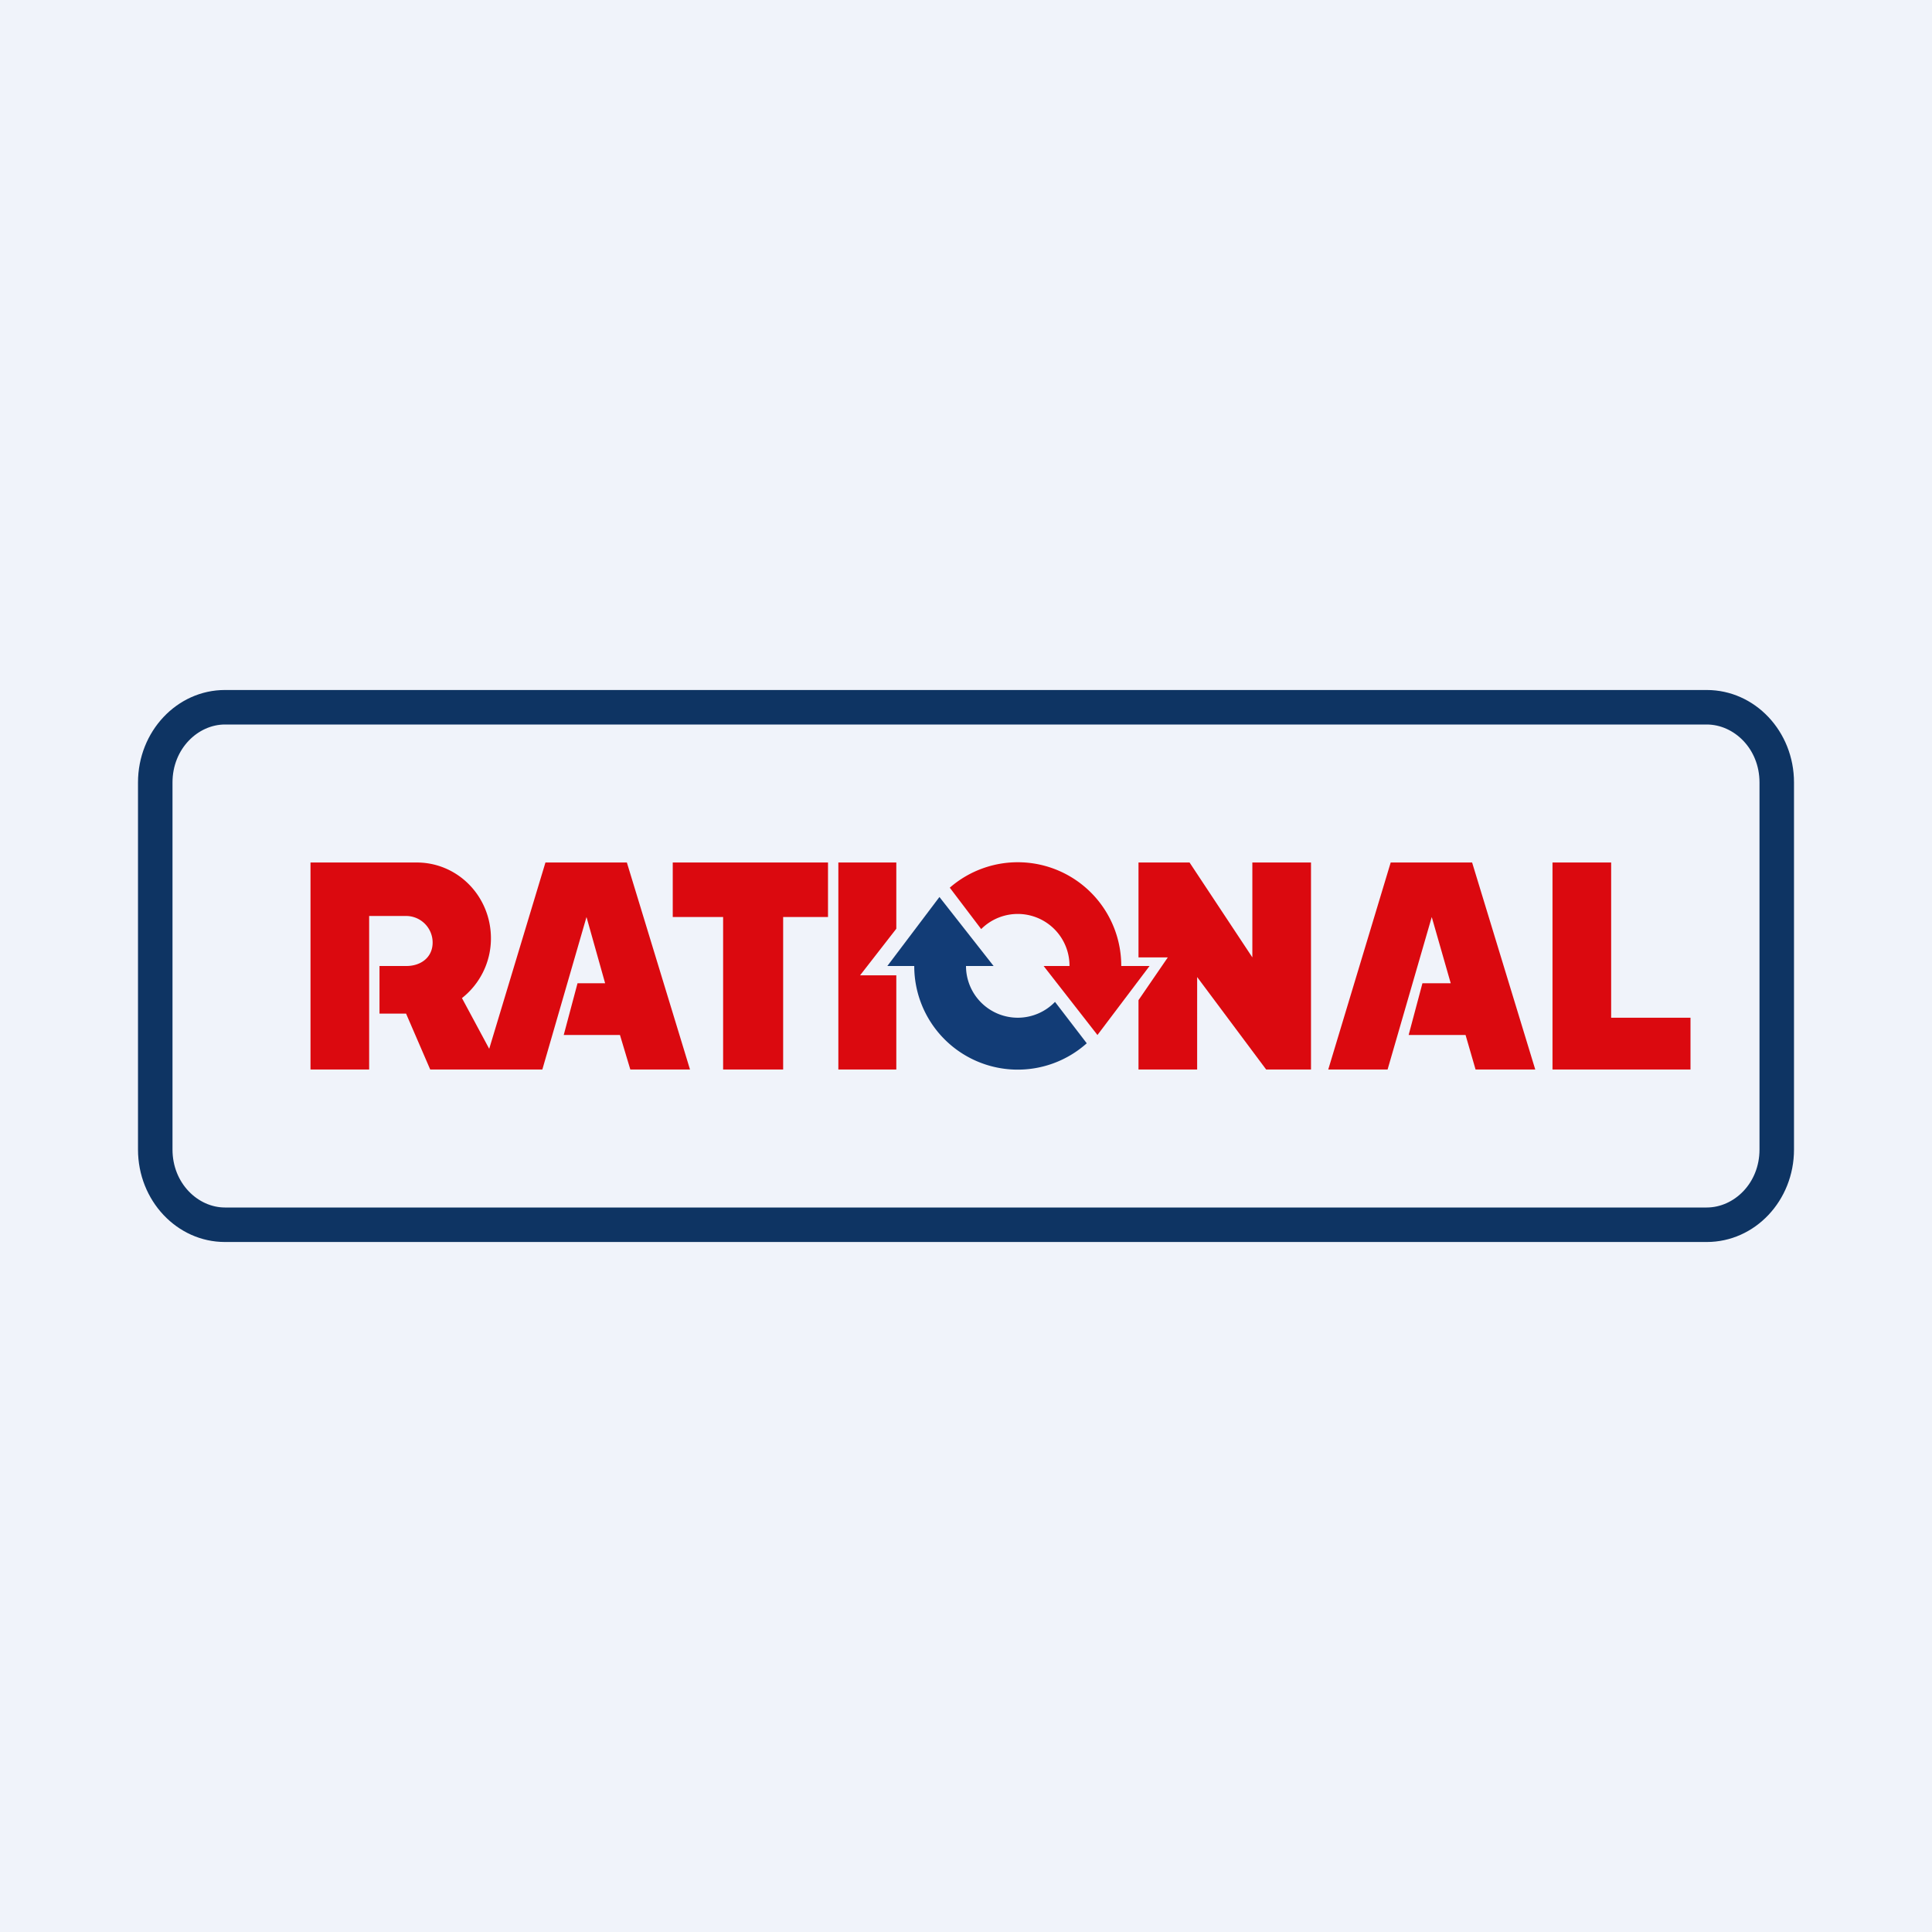
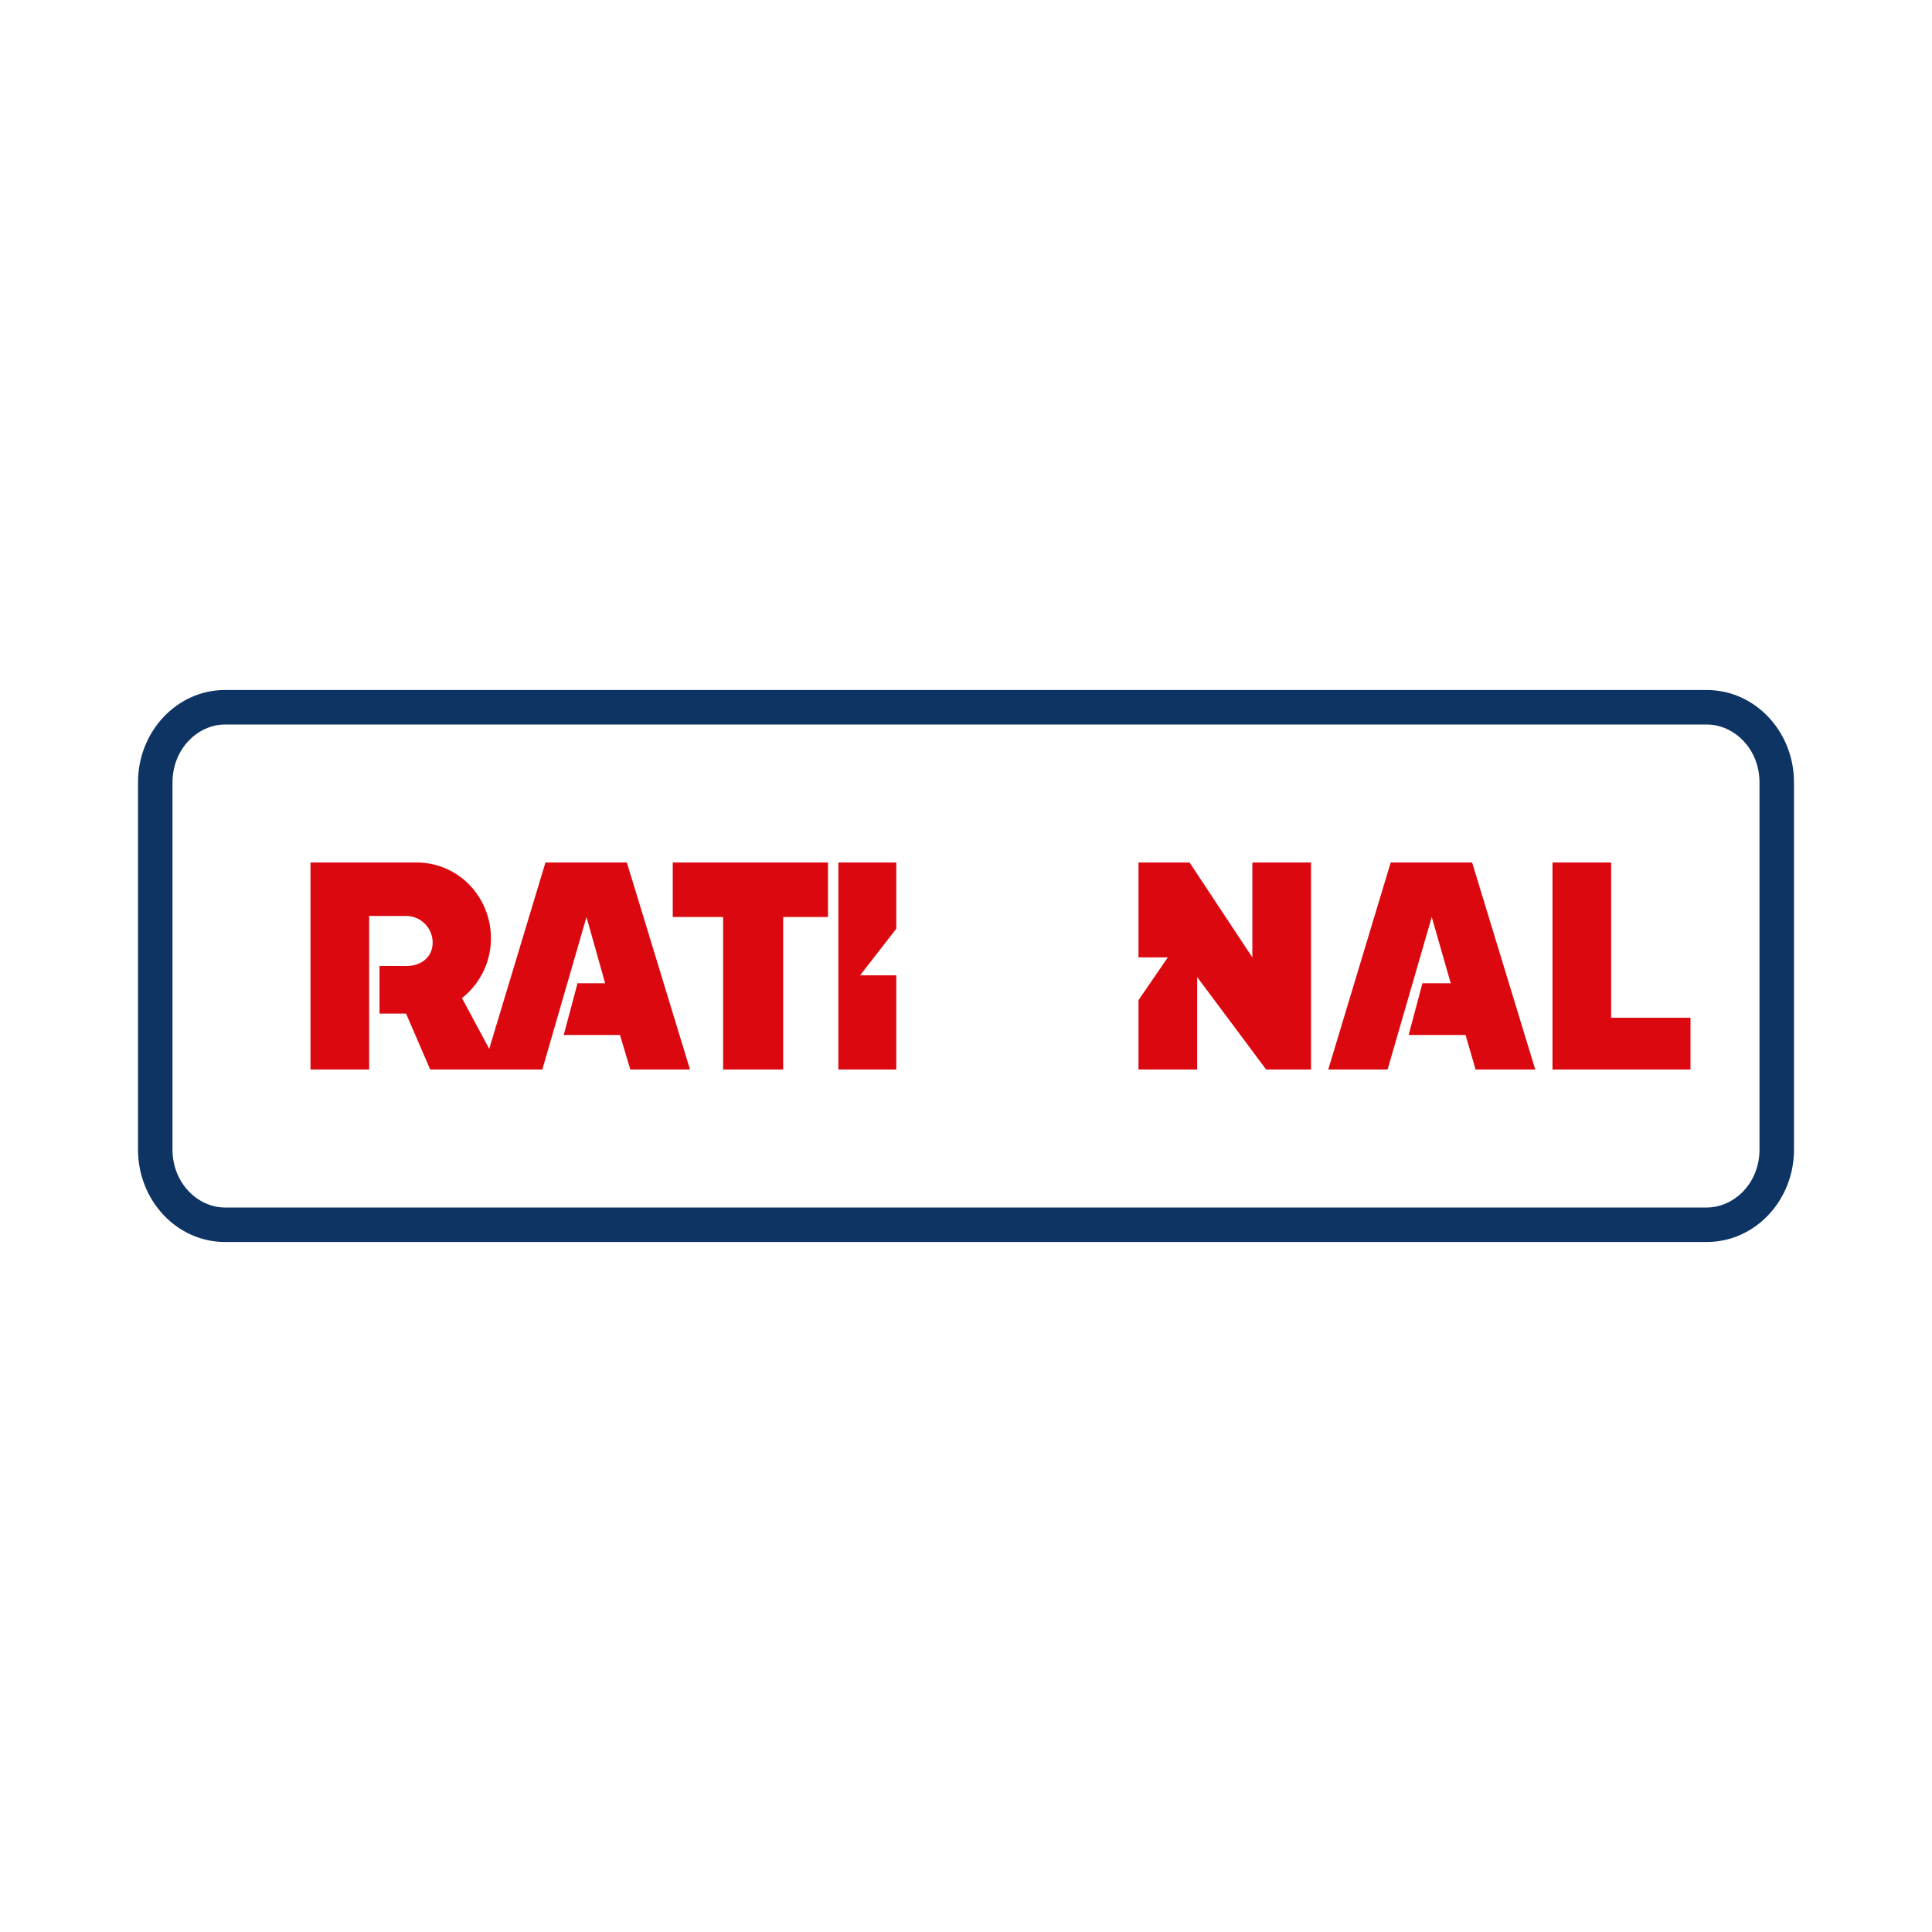
<svg xmlns="http://www.w3.org/2000/svg" width="56" height="56" viewBox="0 0 56 56">
-   <path fill="#F0F3FA" d="M0 0h56v56H0z" />
  <path fill-rule="evenodd" d="M49.47 35c.79 0 1.53-.7 1.53-1.68V22.68c0-.98-.74-1.68-1.53-1.68H6.52C5.74 21 5 21.7 5 22.68v10.64C5 34.3 5.74 35 6.52 35h42.95Zm0 1c1.4 0 2.53-1.2 2.53-2.68V22.68C52 21.2 50.87 20 49.47 20H6.52C5.13 20 4 21.2 4 22.68v10.64C4 34.8 5.13 36 6.52 36h42.95Z" fill="#0E3463" />
-   <path d="M28 28h.8l-1.57-2-1.51 2h.78a3 3 0 0 0 5 2.24l-.92-1.2A1.5 1.5 0 0 1 28 28Z" fill="#123C76" />
-   <path d="M31 28h-.75l1.56 2 1.51-2h-.82a3 3 0 0 0-4.97-2.27l.91 1.2A1.5 1.5 0 0 1 31 28Z" fill="#DB090F" />
  <path d="M9 31v-6h3.08c1.19 0 2.15.98 2.15 2.2 0 .7-.33 1.33-.84 1.73l.79 1.47 1.63-5.4h2.36L20 31h-1.73l-.3-1h-1.63l.4-1.5h.8L17 26.58 15.72 31h-3.25l-.7-1.62H11V28h.78c.42 0 .76-.25.76-.68a.77.77 0 0 0-.76-.77H10.7V31H9Zm33.67-6h-2.36l-1.81 6h1.72l1.28-4.42.55 1.92h-.82l-.4 1.5h1.65l.29 1h1.73l-1.83-6ZM19.5 25v1.58h1.46V31h1.74v-4.42H24V25h-4.5Zm6.48 0H24.3v6h1.68v-2.73h-1.05l1.05-1.35V25Zm8.72 6H33v-2.01l.85-1.24H33V25h1.48l1.82 2.75V25H38v6h-1.3l-2-2.68V31ZM45 25v6h4v-1.5h-2.3V25H45Z" fill="#DB090F" />
</svg>